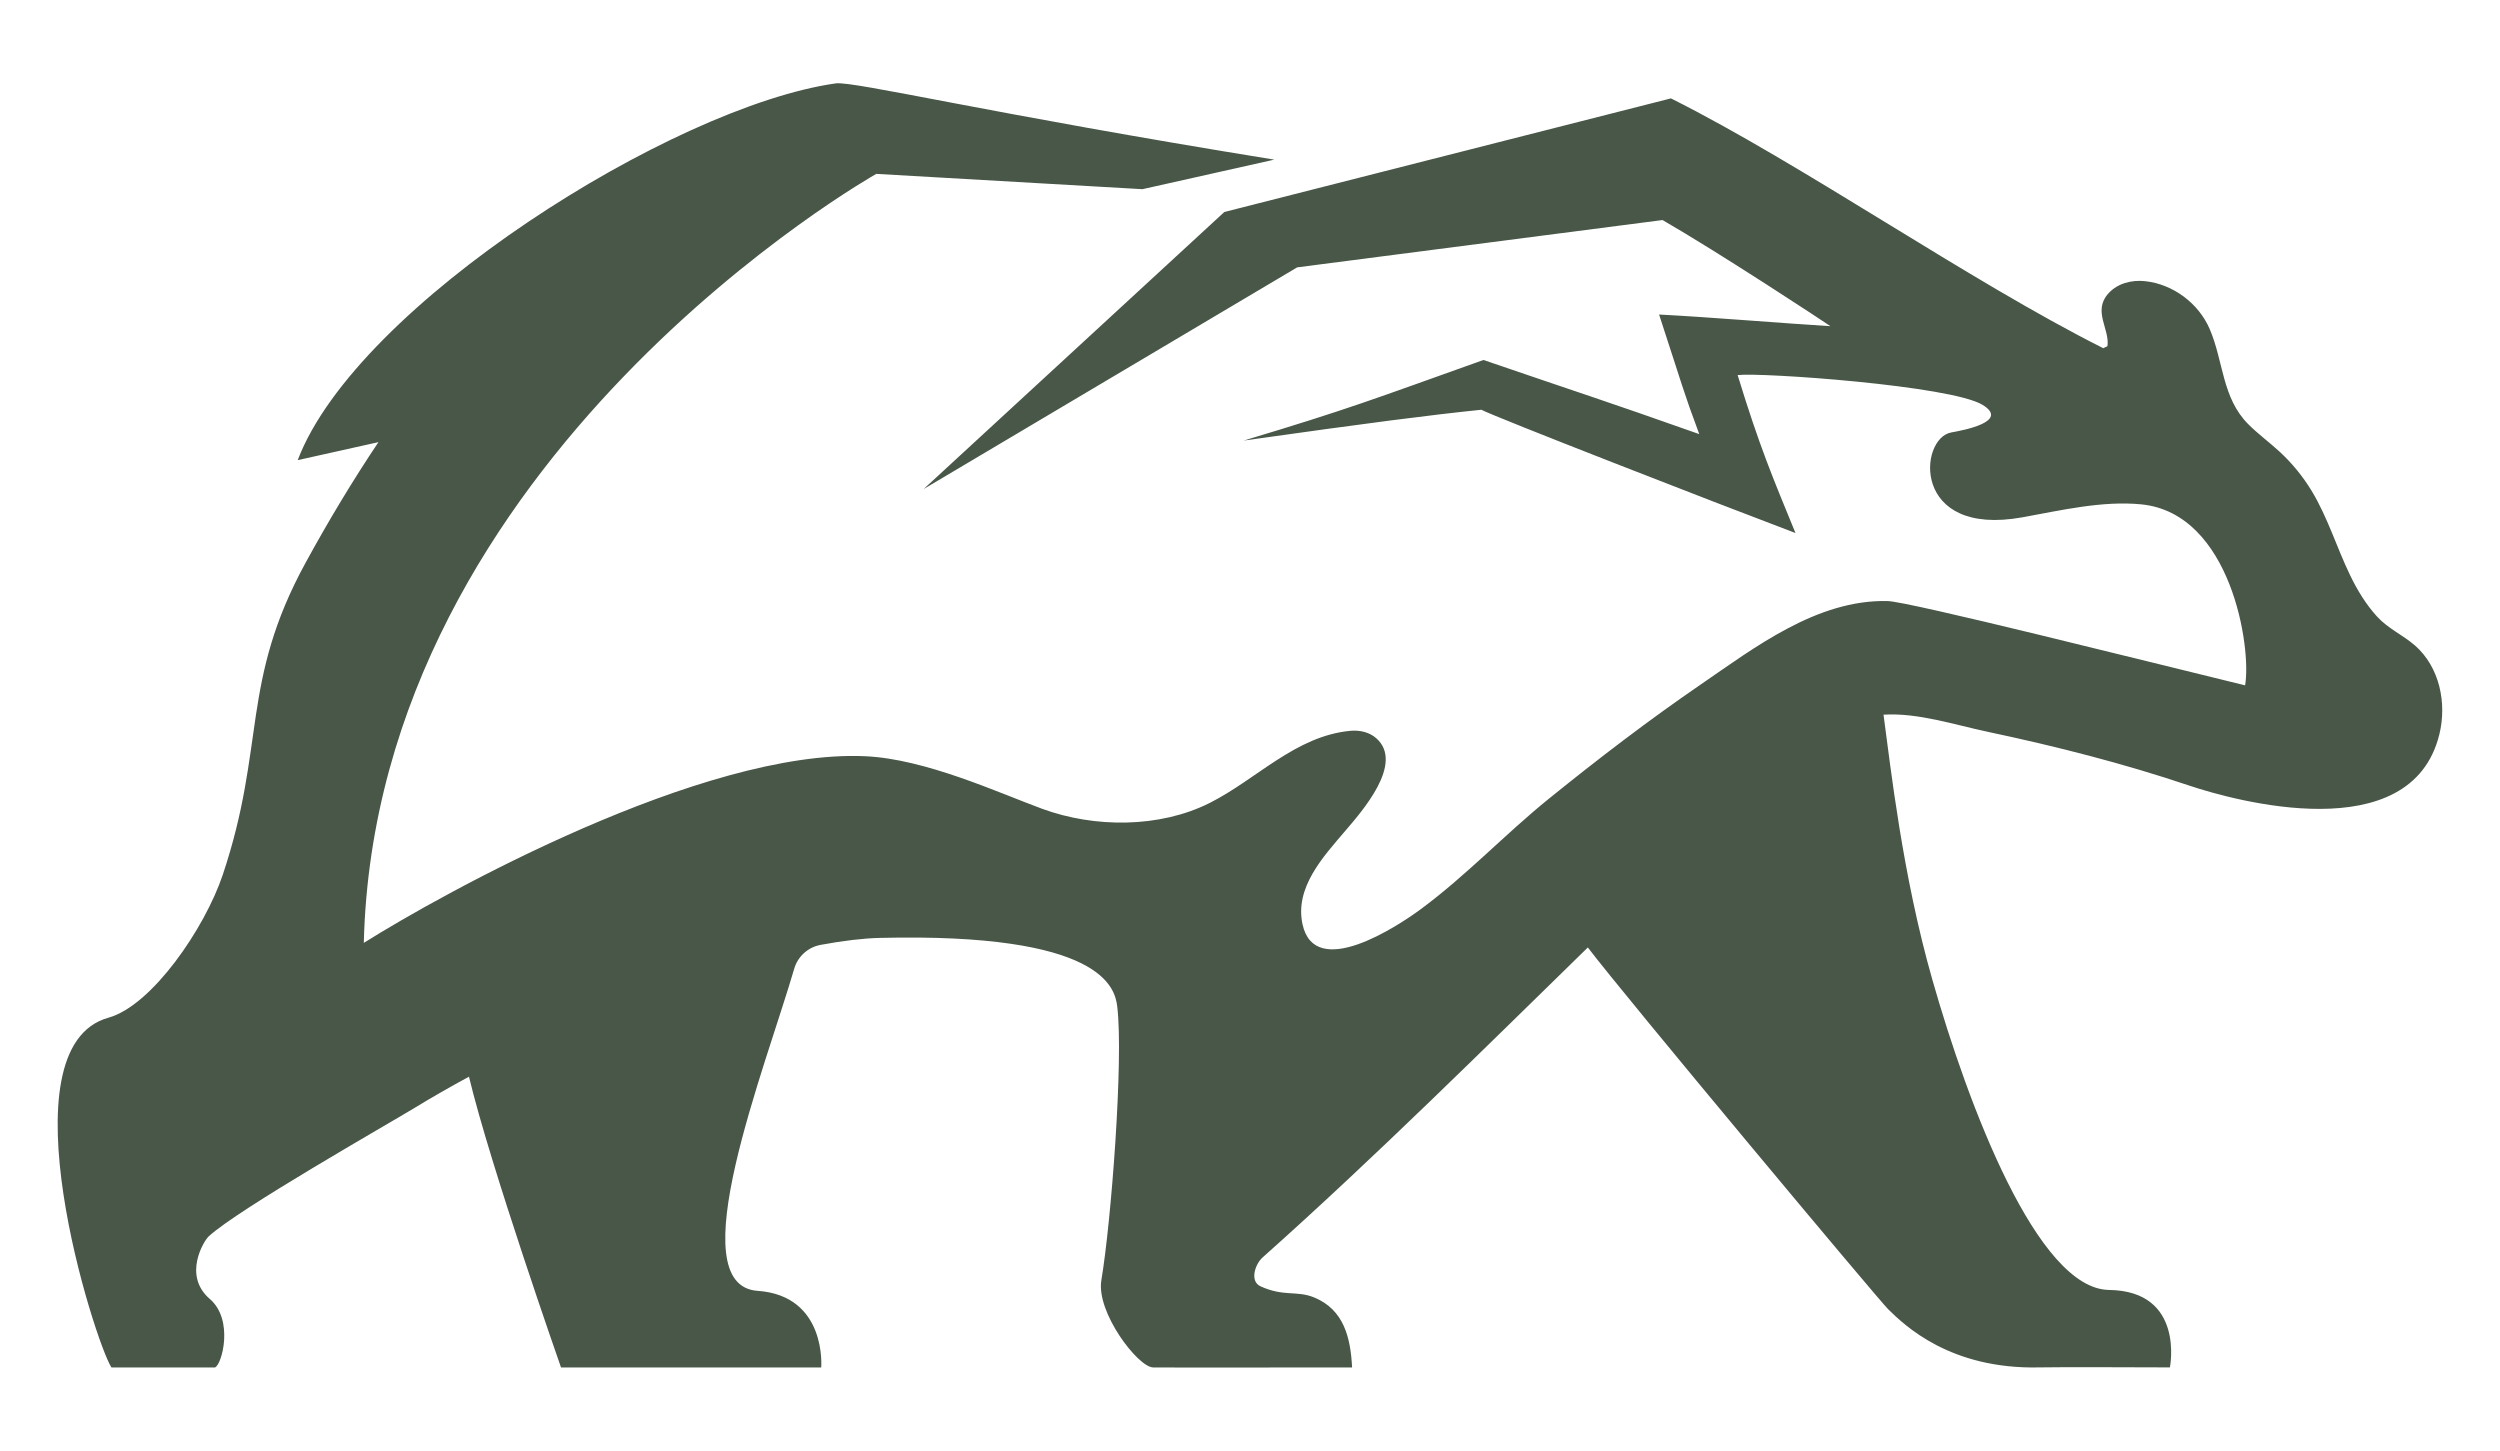
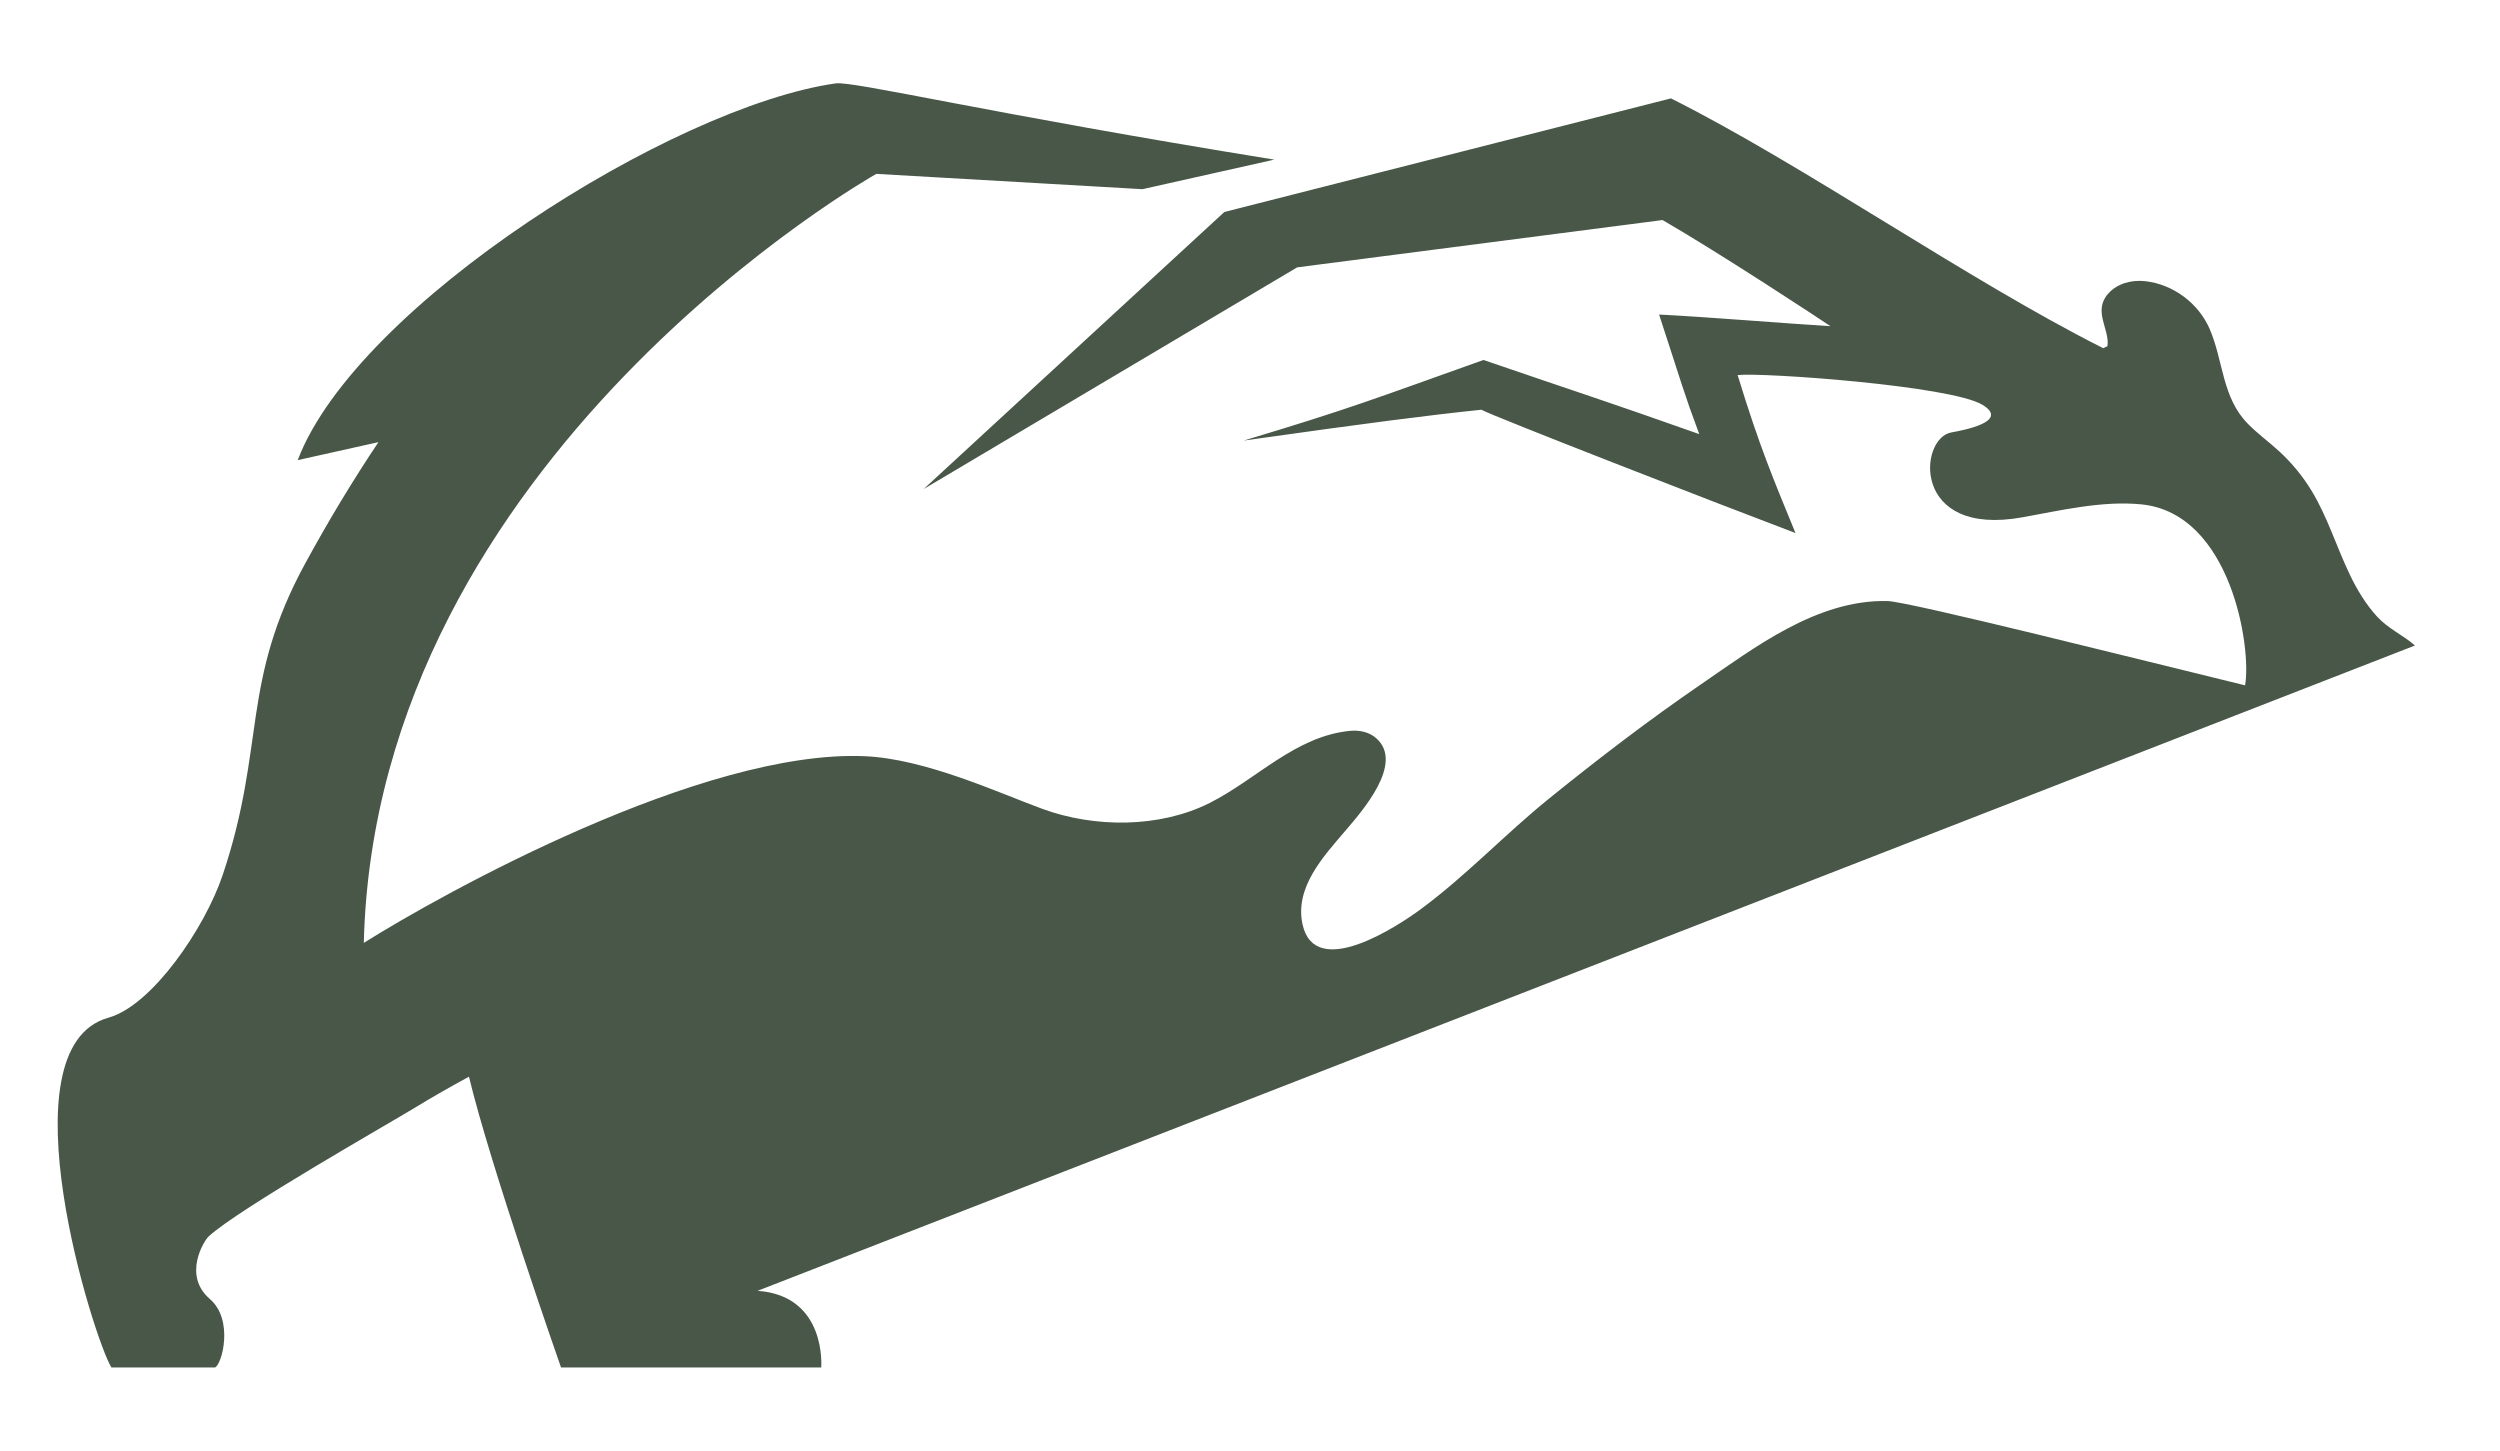
<svg xmlns="http://www.w3.org/2000/svg" id="Layer_1" data-name="Layer 1" viewBox="0 0 844.34 490.01">
  <defs>
    <style>
      .cls-1 {
        fill: #485748;
      }
    </style>
  </defs>
-   <path class="cls-1" d="M815.62,218.01c-4.08-3.58-9.01-5.62-12.8-9.77-3.76-4.11-6.69-8.95-9.1-13.95-4.54-9.4-7.57-19.54-12.97-28.47-2.98-4.91-6.65-9.4-10.87-13.29-3.48-3.2-7.33-6-10.66-9.36-8.77-8.87-8.26-21.16-12.91-32-3.75-8.74-12.39-15.2-21.86-16.21-4.55-.48-9.28.74-12.35,4.12-5.43,5.97.5,12.03-.34,17.84-.63.3-.78.37-1.42.68-45.73-23-101.2-61.91-146-84.37l-150.84,38.37-101.55,93.57,126.15-74.87,123.4-15.98c19.4,11.19,54.75,34.47,56.69,35.84-15.3-.91-40.4-3.03-57.86-3.93,8,24.4,8.09,25.68,13.57,40.39-32.45-11.49-41.2-14.17-72.88-25.04-37.16,13.25-45.38,16.54-80.98,27.22,42.75-6.04,62.82-8.61,80.27-10.41,3.81,2.13,78.75,31.31,106.09,41.64-7.59-18.53-12.12-29.09-19.54-53.35,7.96-.95,72.08,3.54,82.74,10.07,9.17,5.62-6.37,8.55-10.6,9.31-10.99,1.98-13.57,35.46,24.09,28.65,12.88-2.33,27.09-5.68,40.17-4.36,30.28,3.07,37.22,48.44,34.99,61.12-32.28-7.84-113.48-28.31-120.78-28.47-23.82-.55-44.93,15.75-63.01,28.14-17.66,12.1-34.66,25.13-51.3,38.58-14.76,11.93-27.97,26.01-43.25,37.3-7.91,5.85-35.79,24.24-39.99,5.2-2.75-12.49,7.03-22.92,14.46-31.64,5.49-6.44,20.02-22.77,10.44-31.24-2.35-2.08-5.62-2.8-8.75-2.51-18.5,1.74-31.67,16.37-47.45,24.33-16.99,8.57-39.05,8.48-56.69,1.99-14.84-5.46-39.38-16.83-59.73-17.74-54.82-2.47-142.64,46.26-169.33,63.04,4.03-164.59,173.09-259.72,173.09-259.72l89.88,5.17,44.54-9.98c-96.88-15.67-142.13-26.59-148.13-25.75-54.91,7.74-161.82,74.83-181.7,127.24l27.27-6.08c-8.83,13.18-17,26.8-24.6,40.72-22.07,40.39-13.37,61.76-27.97,105.37-6.05,18.07-23.93,44.22-38.62,48.3-36.33,10.08-4.51,109.72,1.01,118.13h34.97c2.34-.92,6.47-16.06-1.74-23.13-9.26-7.97-1.99-19.69-.36-21.17,10.12-9.27,60.78-38.04,69.43-43.32,6.07-3.71,12.25-7.21,18.45-10.59,7.21,30.14,31.09,98.21,31.09,98.21h87.88s1.98-24.24-21.5-25.88c-26.56-1.86,2.5-74.97,12.38-108.79,1.21-4.16,4.67-7.27,8.93-8.06,7.68-1.42,14.46-2.22,20-2.35,75.1-1.79,79.4,16.81,80.17,23.22,2.16,18.01-2.07,72.83-5.37,92.39-1.82,10.81,12.35,29.35,17.47,29.46,3.76.08,57.05,0,67.21,0-.5-10.16-2.82-19.45-12.67-23.58-6.04-2.53-10.25-.17-18.26-3.82-3.71-1.69-1.87-7.45.7-9.74,37.89-33.75,76.32-71.98,109.85-104.7,12.43,16.37,98.23,119.06,101.45,122.2,5.5,5.38,20.88,20.37,51.16,19.63,7-.17,36.43,0,43.98,0,0,0,5.15-25.81-20.56-26.16-24.14-.33-47.48-61.95-59.71-104.9-10.05-35.27-14.01-71.31-16.46-89.39,11.62-.71,23.9,3.4,35.48,5.85,22.88,4.85,45.58,10.63,67.75,18.09,15.36,5.16,74.93,21.61,84.49-17.25,2.6-10.56.12-22.73-8.25-30.09Z" />
+   <path class="cls-1" d="M815.62,218.01c-4.08-3.58-9.01-5.62-12.8-9.77-3.76-4.11-6.69-8.95-9.1-13.95-4.54-9.4-7.57-19.54-12.97-28.47-2.98-4.91-6.65-9.4-10.87-13.29-3.48-3.2-7.33-6-10.66-9.36-8.77-8.87-8.26-21.16-12.91-32-3.75-8.74-12.39-15.2-21.86-16.21-4.55-.48-9.28.74-12.35,4.12-5.43,5.97.5,12.03-.34,17.84-.63.3-.78.37-1.42.68-45.73-23-101.2-61.91-146-84.37l-150.84,38.37-101.55,93.57,126.15-74.87,123.4-15.98c19.4,11.19,54.75,34.47,56.69,35.84-15.3-.91-40.4-3.03-57.86-3.93,8,24.4,8.09,25.68,13.57,40.39-32.45-11.49-41.2-14.17-72.88-25.04-37.16,13.25-45.38,16.54-80.98,27.22,42.75-6.04,62.82-8.61,80.27-10.41,3.81,2.13,78.75,31.31,106.09,41.64-7.59-18.53-12.12-29.09-19.54-53.35,7.96-.95,72.08,3.54,82.74,10.07,9.17,5.62-6.37,8.55-10.6,9.31-10.99,1.98-13.57,35.46,24.09,28.65,12.88-2.33,27.09-5.68,40.17-4.36,30.28,3.07,37.22,48.44,34.99,61.12-32.28-7.84-113.48-28.31-120.78-28.47-23.82-.55-44.93,15.75-63.01,28.14-17.66,12.1-34.66,25.13-51.3,38.58-14.76,11.93-27.97,26.01-43.25,37.3-7.91,5.85-35.79,24.24-39.99,5.2-2.75-12.49,7.03-22.92,14.46-31.64,5.49-6.44,20.02-22.77,10.44-31.24-2.35-2.08-5.62-2.8-8.75-2.51-18.5,1.74-31.67,16.37-47.45,24.33-16.99,8.57-39.05,8.48-56.69,1.99-14.84-5.46-39.38-16.83-59.73-17.74-54.82-2.47-142.64,46.26-169.33,63.04,4.03-164.59,173.09-259.72,173.09-259.72l89.88,5.17,44.54-9.98c-96.88-15.67-142.13-26.59-148.13-25.75-54.91,7.74-161.82,74.83-181.7,127.24l27.27-6.08c-8.83,13.18-17,26.8-24.6,40.72-22.07,40.39-13.37,61.76-27.97,105.37-6.05,18.07-23.93,44.22-38.62,48.3-36.33,10.08-4.51,109.72,1.01,118.13h34.97c2.34-.92,6.47-16.06-1.74-23.13-9.26-7.97-1.99-19.69-.36-21.17,10.12-9.27,60.78-38.04,69.43-43.32,6.07-3.71,12.25-7.21,18.45-10.59,7.21,30.14,31.09,98.21,31.09,98.21h87.88s1.98-24.24-21.5-25.88Z" />
</svg>